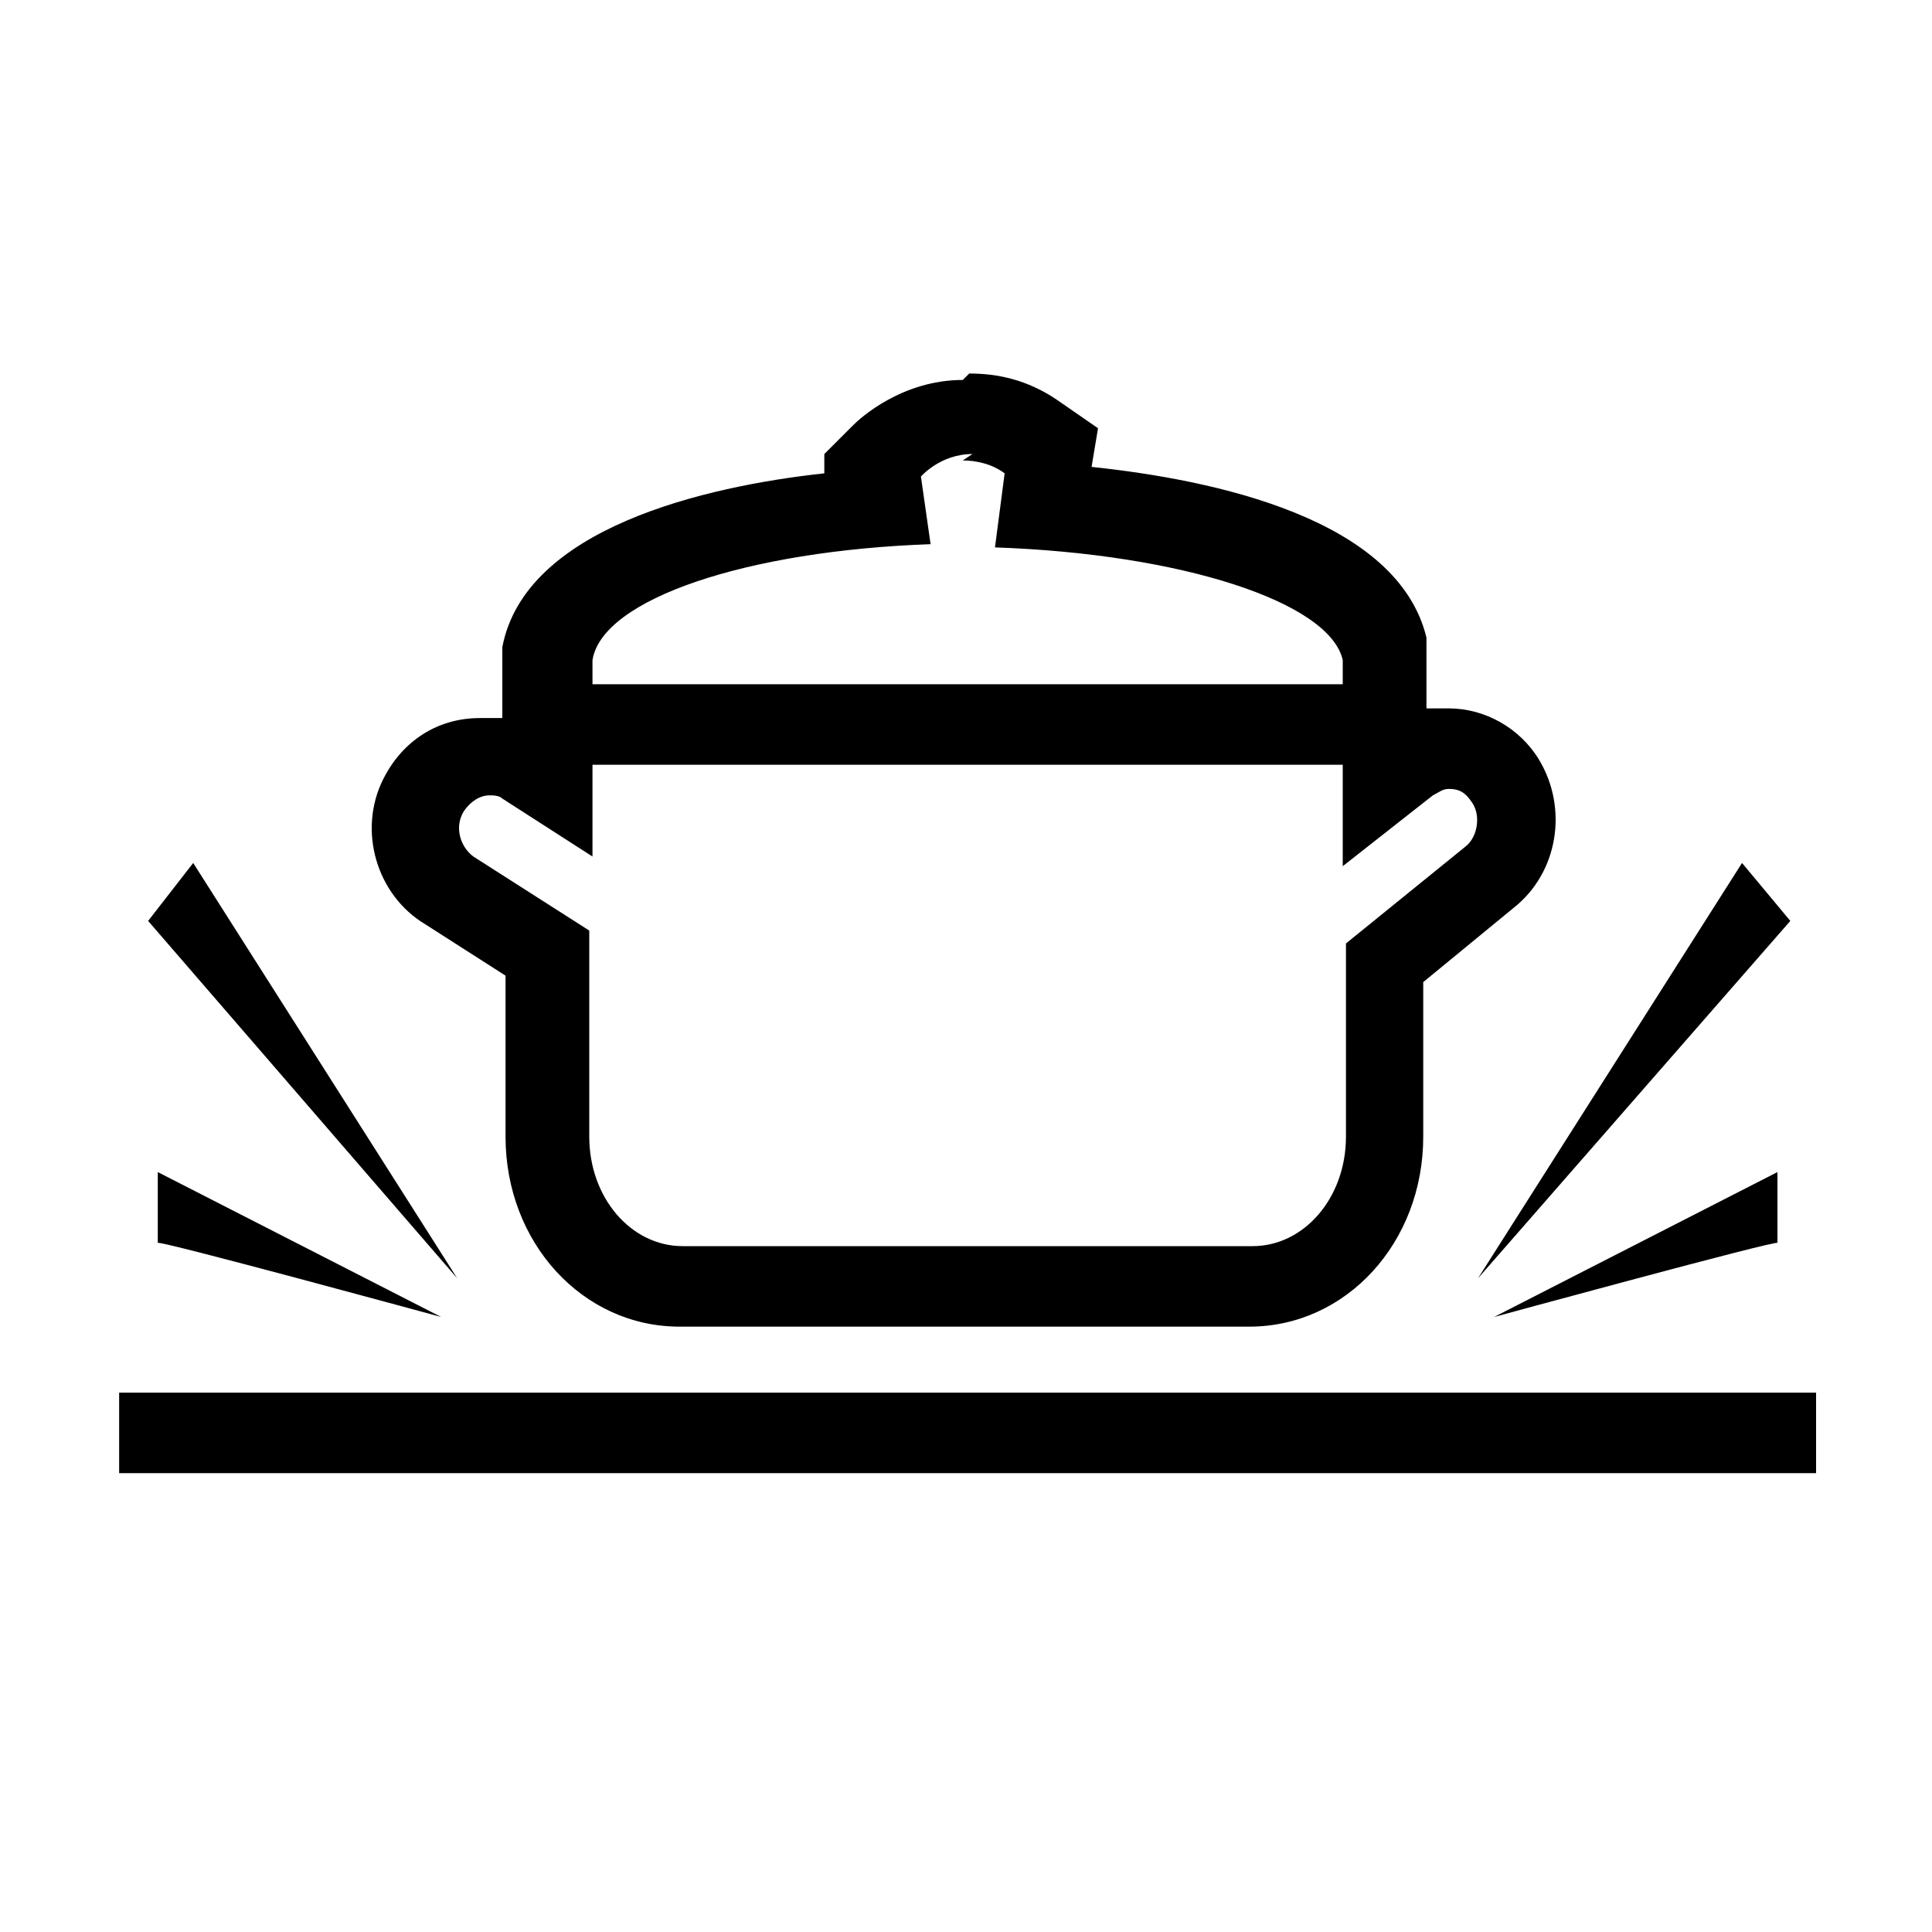
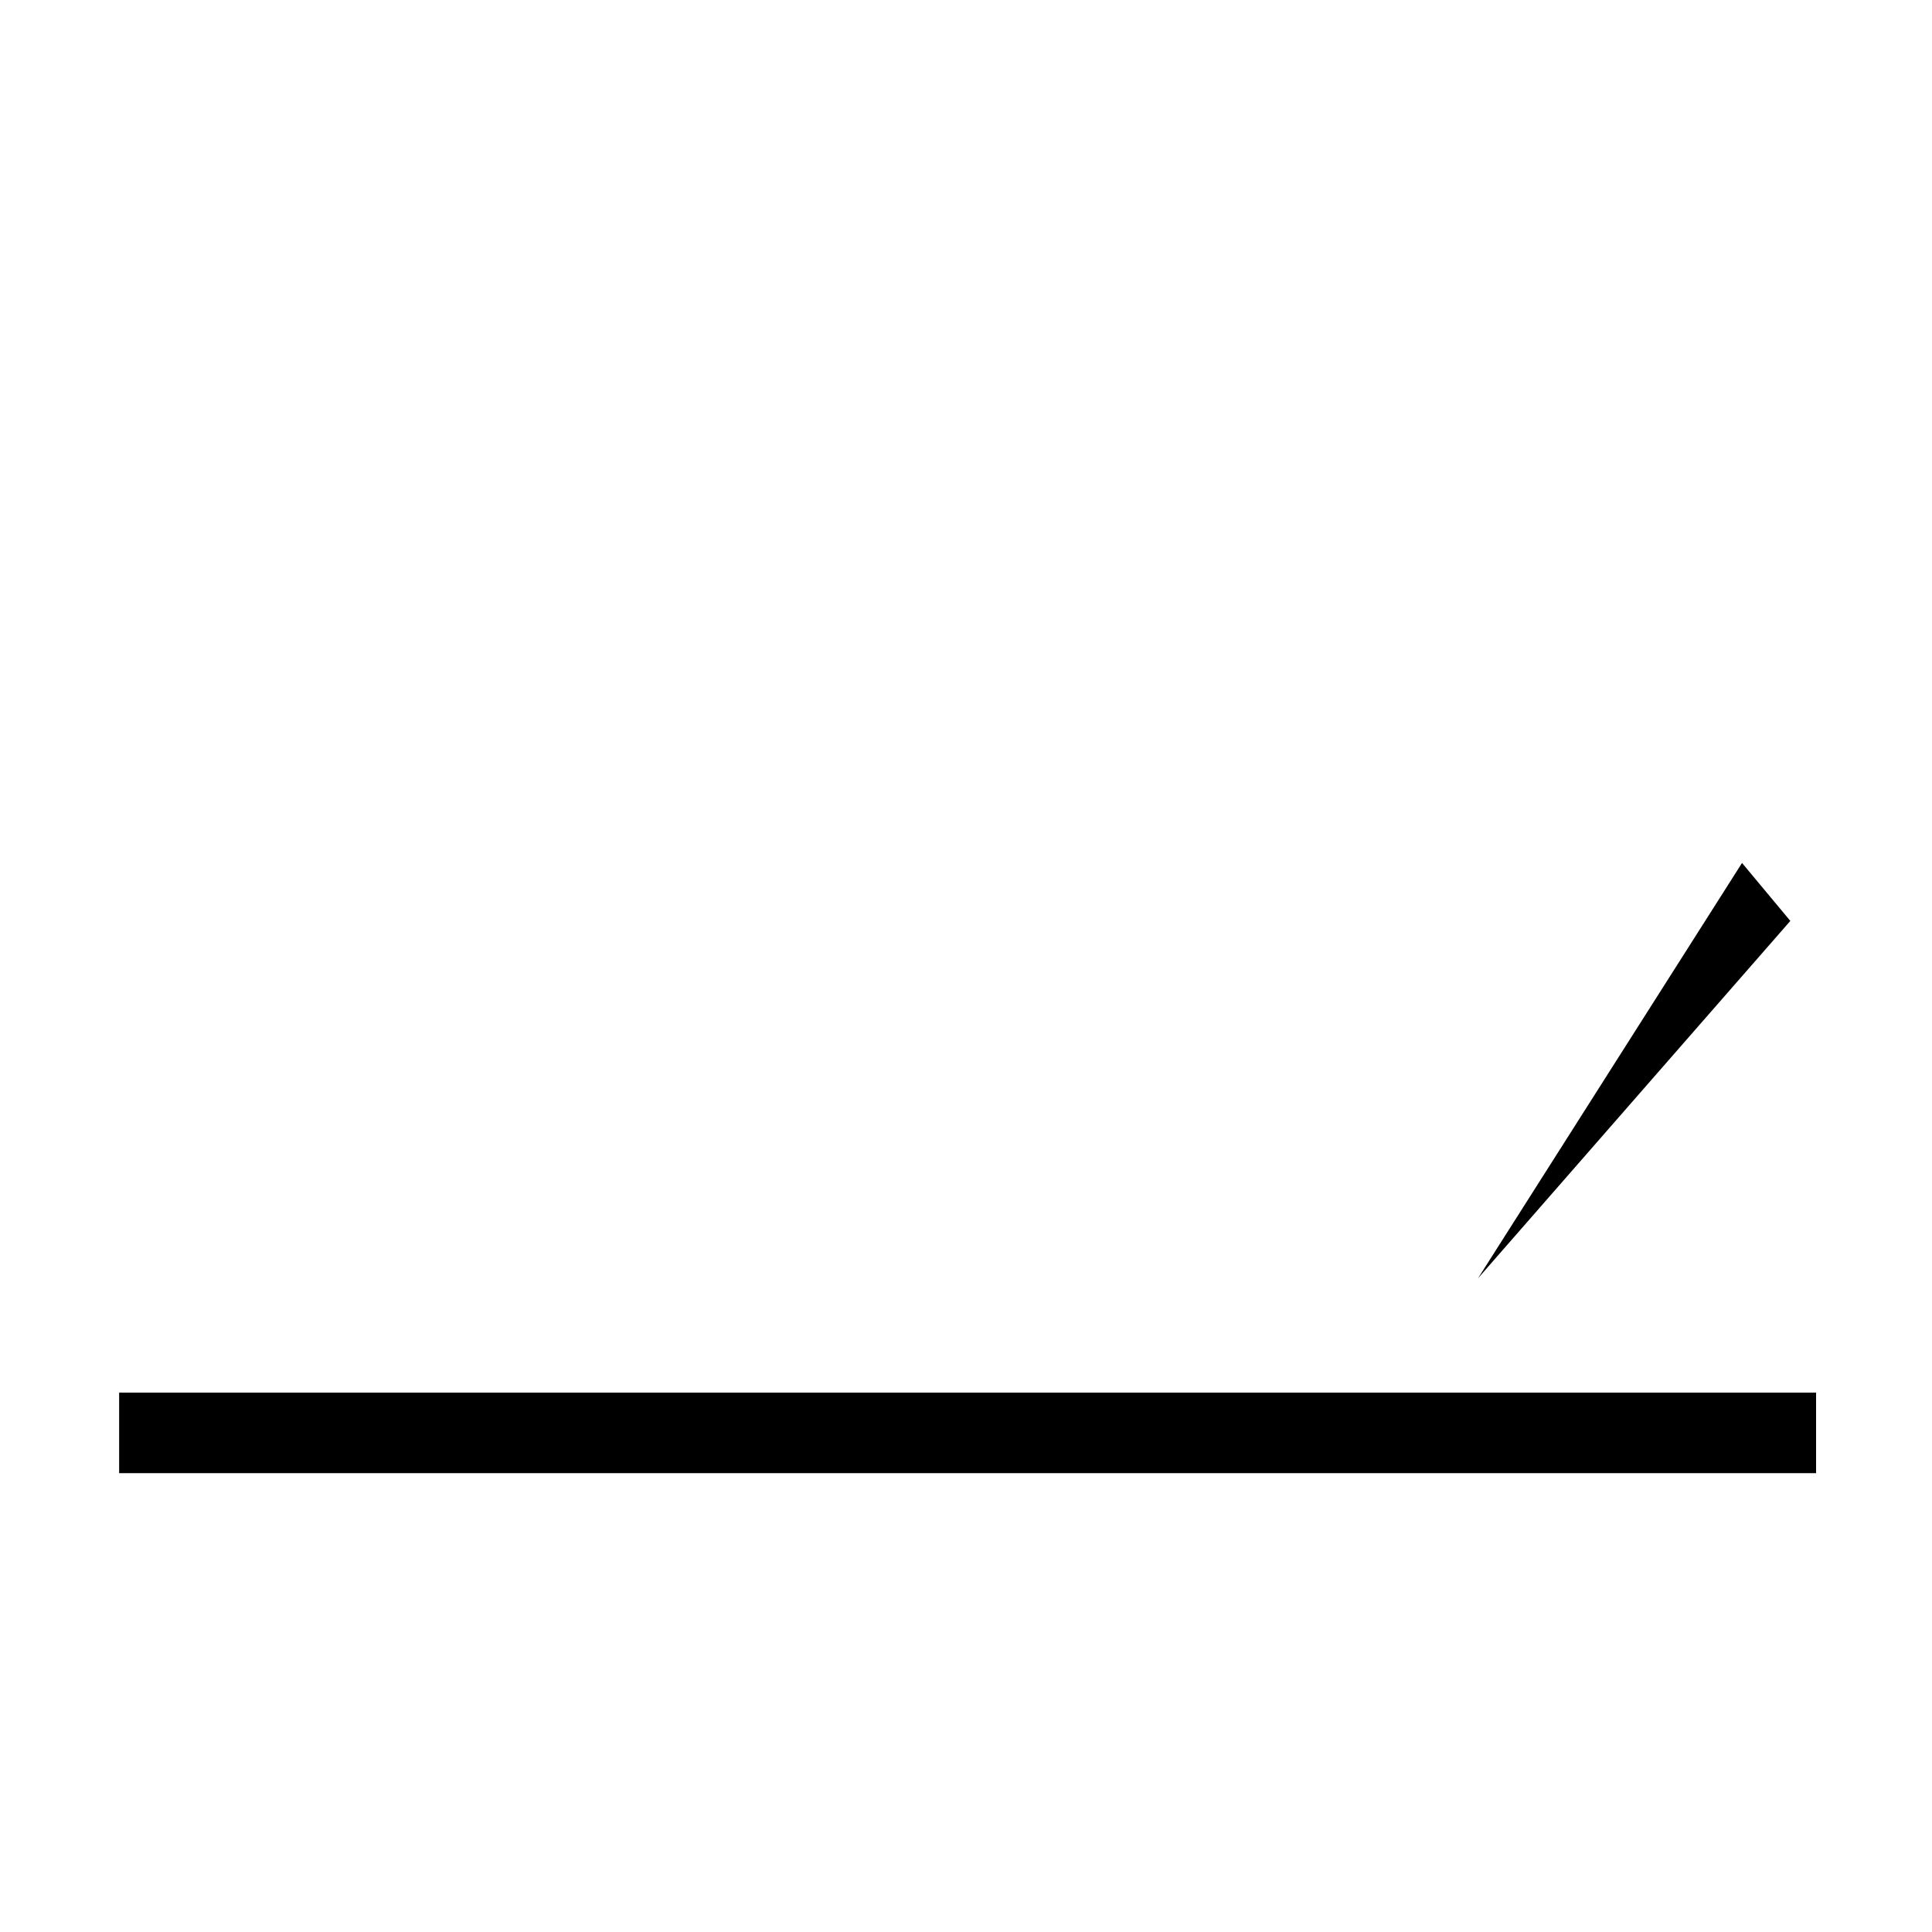
<svg xmlns="http://www.w3.org/2000/svg" id="Layer_1" version="1.1" viewBox="0 0 60 60">
  <defs>
    <style>
      .st0 {
        fill-rule: evenodd;
      }

      .st1 {
        stroke-linejoin: round;
      }

      .st1, .st2 {
        fill: none;
        stroke: #000;
        stroke-width: 2.5px;
      }

      .st2 {
        stroke-miterlimit: 10;
      }
    </style>
  </defs>
  <line class="st1" x1="3.7" y1="44.5" x2="56.4" y2="44.5" />
-   <polygon class="st0" points="14.2 39.7 6 26.8 4.6 28.6 14.2 39.7" />
-   <path class="st0" d="M13.7,40.9l-8.8-4.5s0,2.3,0,2.2,8.8,2.3,8.8,2.3Z" />
  <polygon class="st0" points="45.9 39.7 54.1 26.8 55.6 28.6 45.9 39.7" />
-   <path class="st0" d="M46.4,40.9l8.8-4.5s0,2.3,0,2.2-8.8,2.3-8.8,2.3Z" />
-   <path d="M29.9,14.3c.4,0,.9.1,1.3.4l-.3,2.3c5.8.2,10.4,1.7,10.8,3.5v6.4s2.8-2.2,2.8-2.2c.2-.1.3-.2.5-.2.3,0,.5.1.7.4.3.4.2,1.1-.2,1.4l-3.7,3v6c0,1.9-1.3,3.4-2.9,3.4h-17.7c-1.6,0-2.9-1.5-2.9-3.4v-6.4l-3.6-2.3c-.4-.3-.6-.9-.3-1.4.2-.3.5-.5.8-.5.1,0,.3,0,.4.1l2.8,1.8v-6.1c.3-1.9,4.8-3.4,10.5-3.6l-.3-2.1s.6-.7,1.6-.7M29.9,11.8s0,0,0,0c-1.9,0-3.2,1.2-3.4,1.4l-.9.9v.6c-3.7.4-9.3,1.7-10,5.4v.2s0,.2,0,.2v1.8c-.2,0-.5,0-.7,0-1.3,0-2.4.7-3,1.9-.8,1.6-.2,3.6,1.3,4.5l2.5,1.6v5c0,3.3,2.4,5.9,5.4,5.9h17.7c3,0,5.4-2.6,5.4-5.9v-4.8l2.8-2.3c1.4-1.1,1.7-3.1.8-4.6-.6-1-1.7-1.6-2.8-1.6s-.5,0-.7,0v-1.6s0-.3,0-.3v-.3c-.9-3.7-6.6-4.9-10.4-5.3l.2-1.2-1.3-.9c-.9-.6-1.8-.8-2.7-.8h0Z" />
-   <line class="st2" x1="17.9" y1="22.5" x2="42.2" y2="22.5" />
</svg>